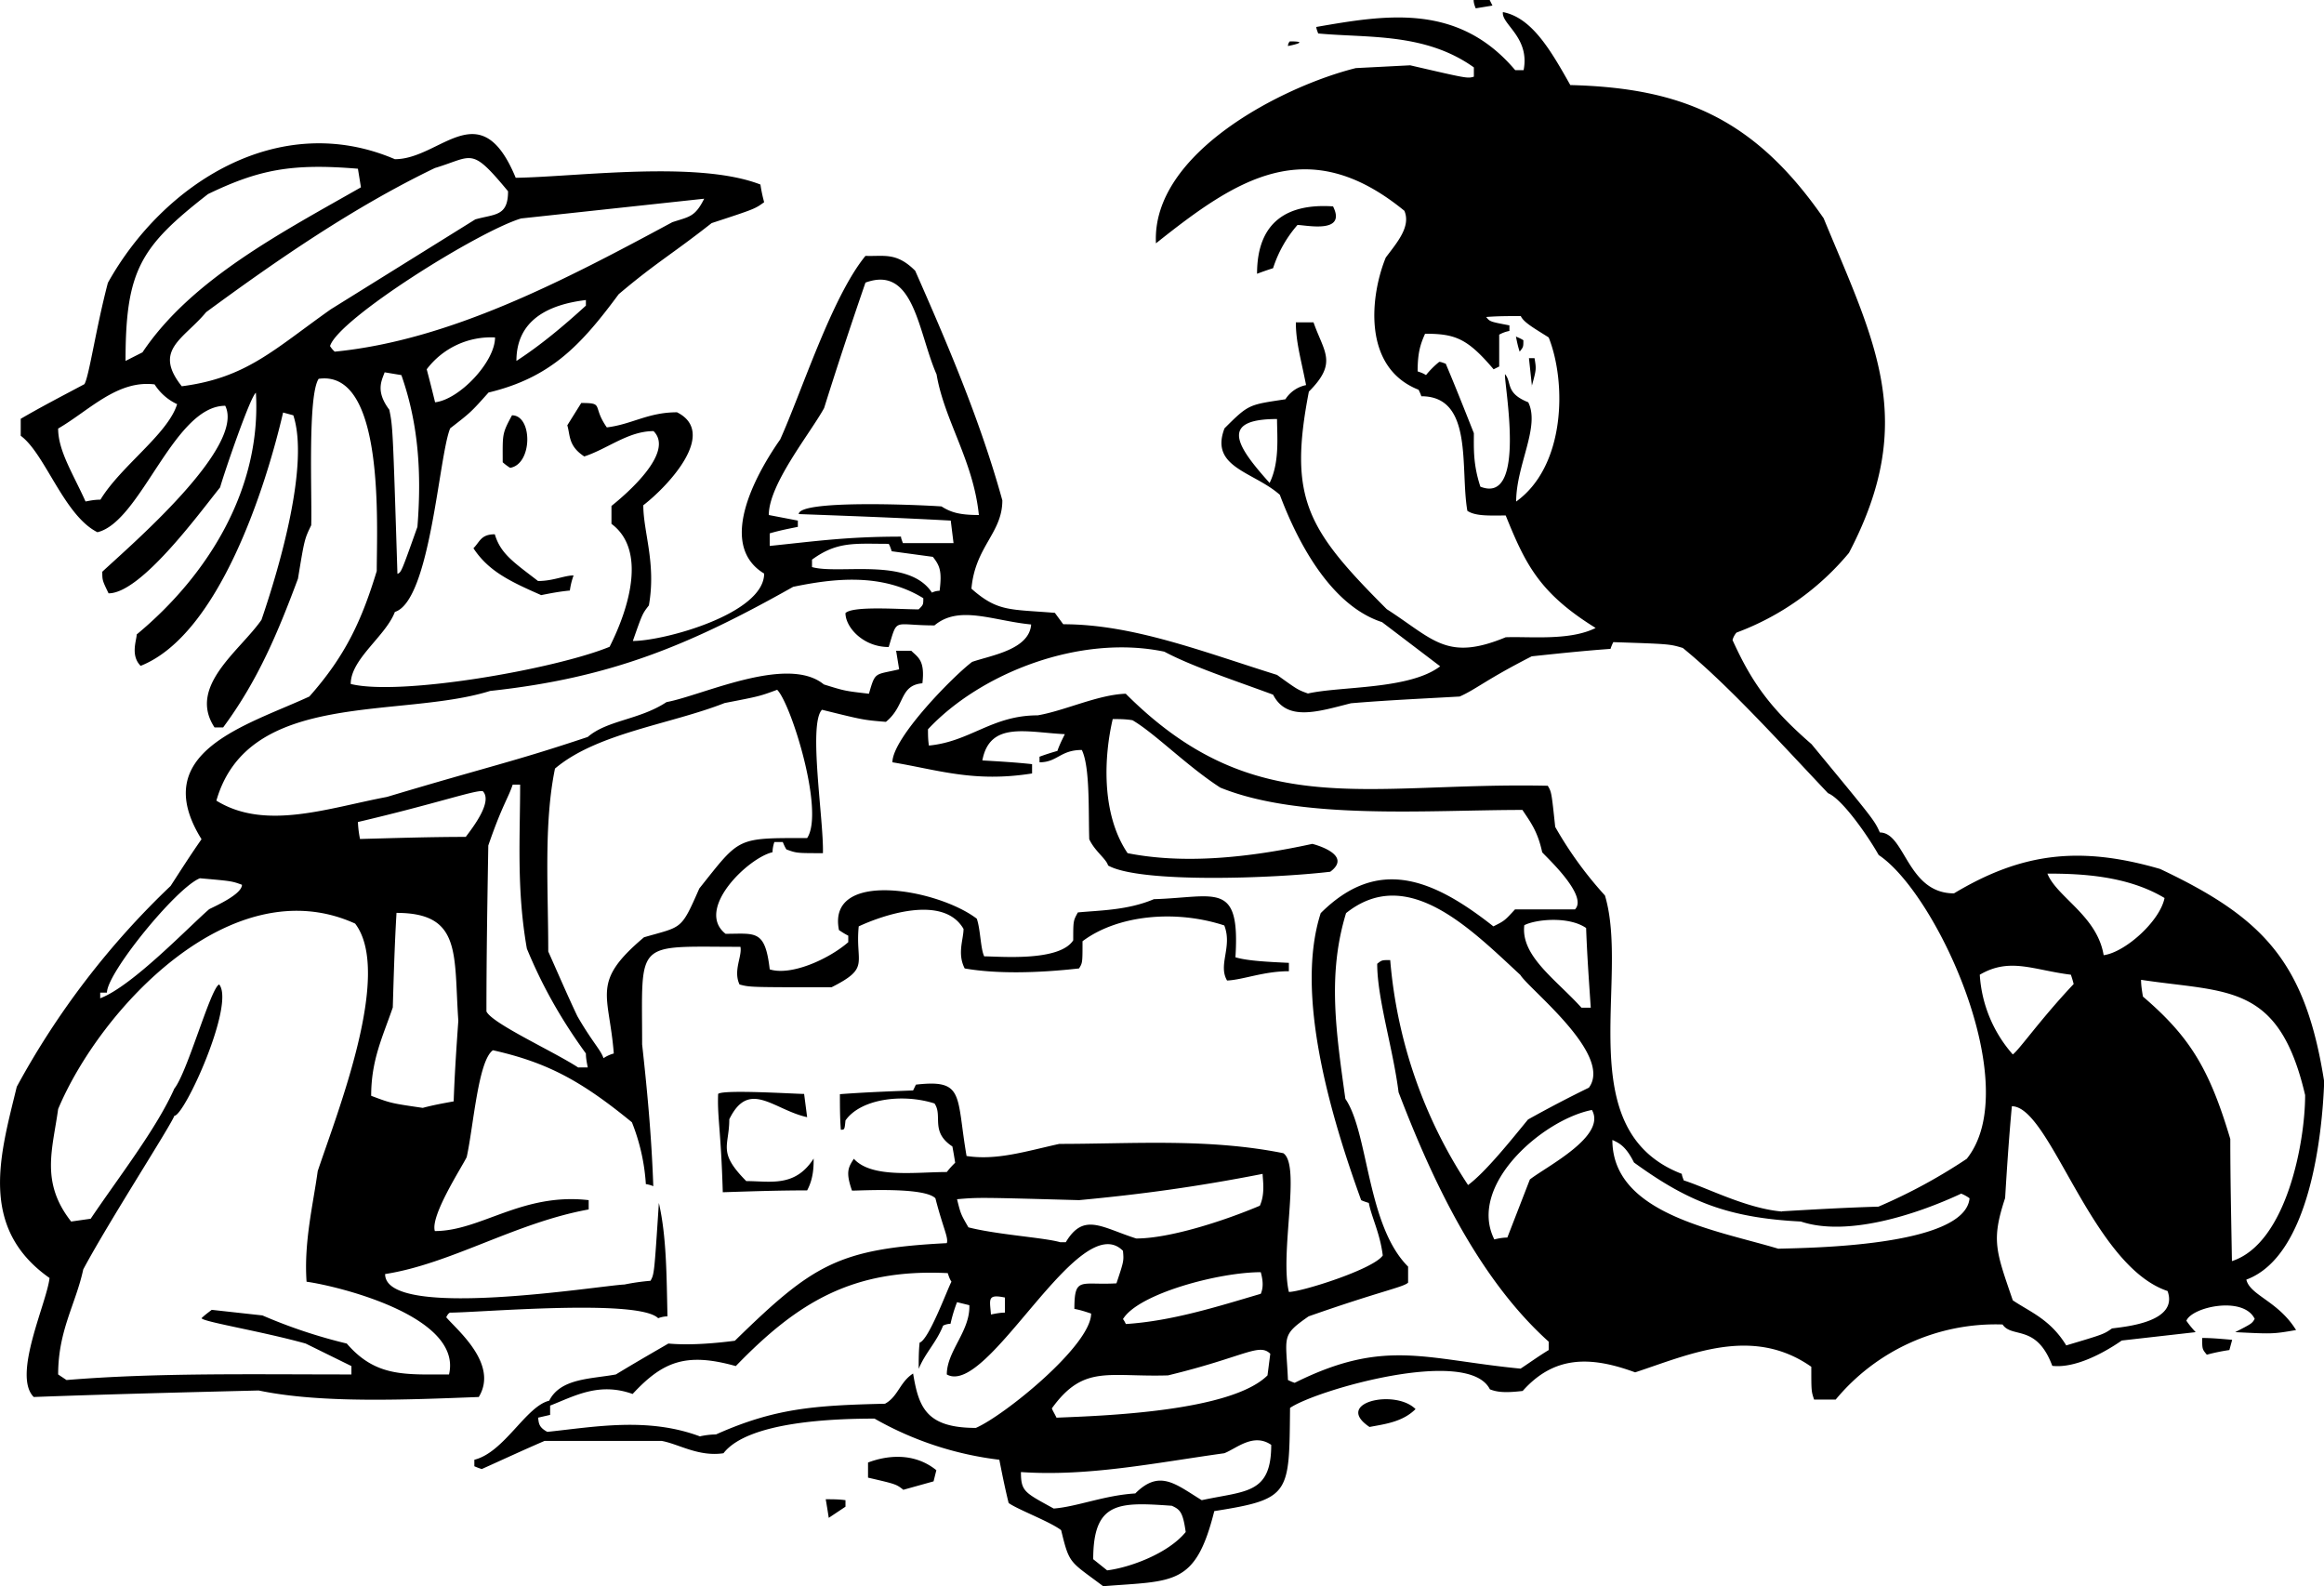
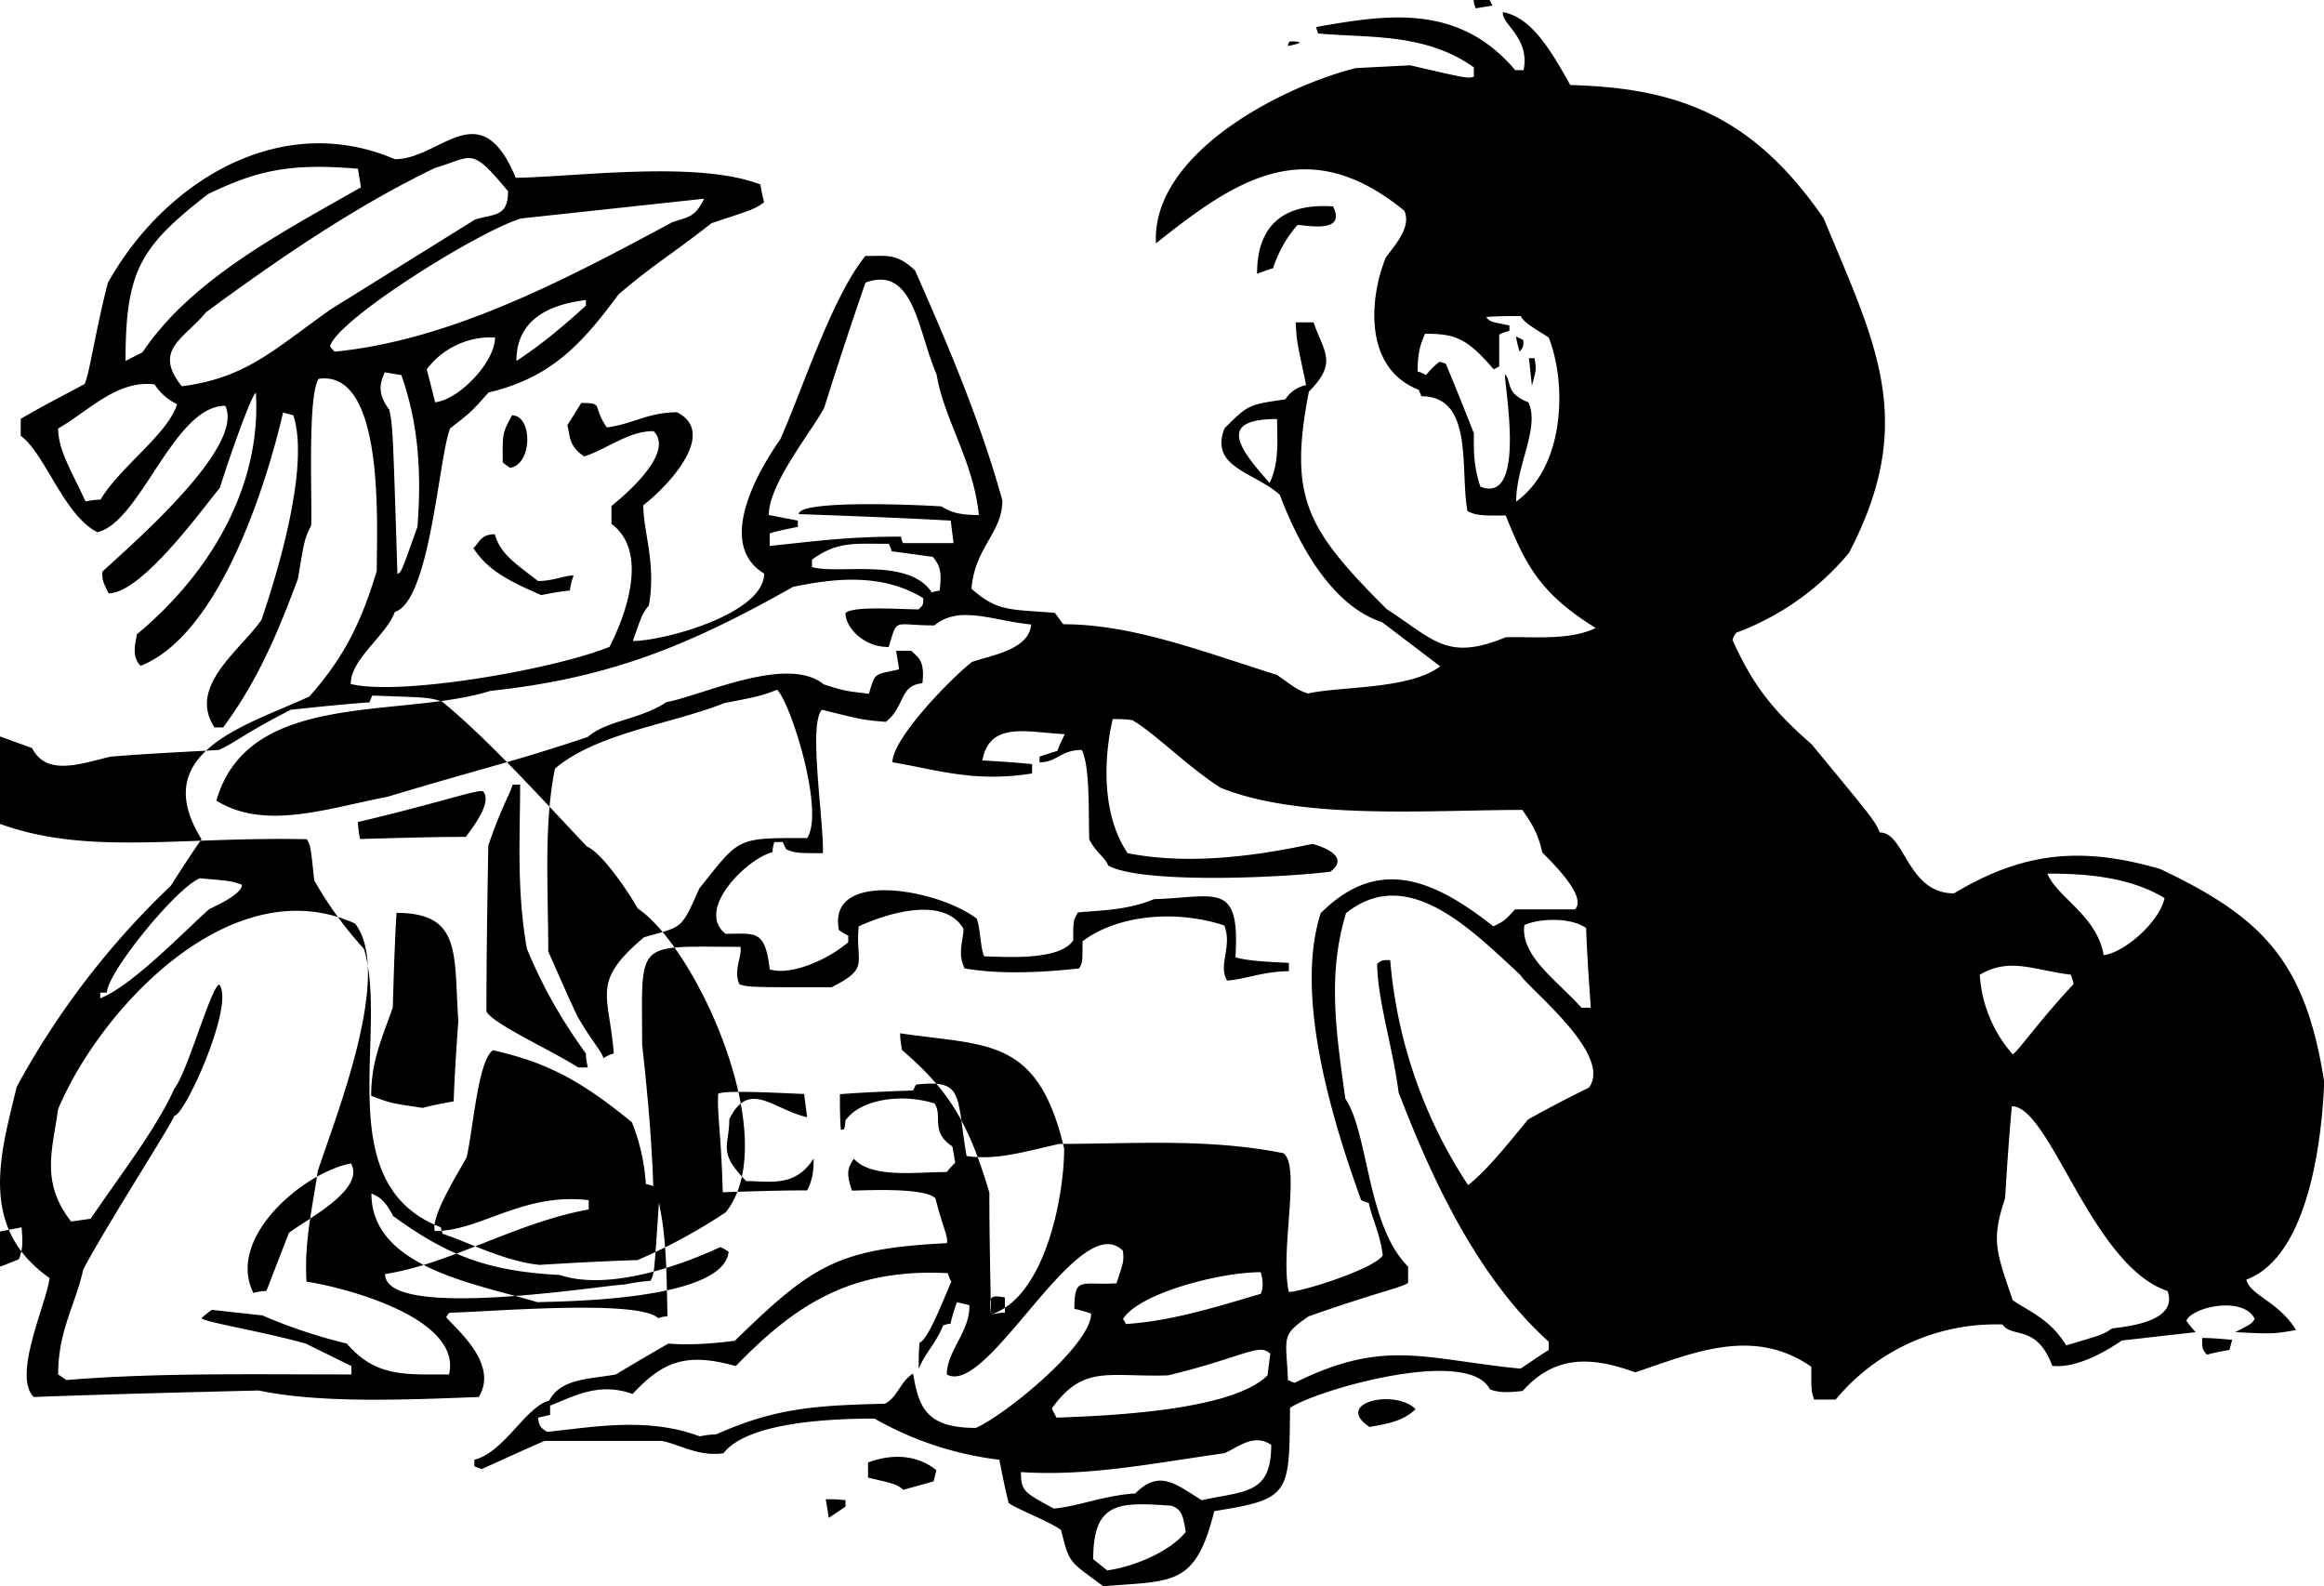
<svg xmlns="http://www.w3.org/2000/svg" width="960" height="655.271" shape-rendering="geometricPrecision" text-rendering="geometricPrecision" image-rendering="optimizeQuality" fill-rule="evenodd" clip-rule="evenodd" viewBox="0 0 10 6.826">
-   <path d="M4.748 6.826c-.146-.11-.146-.093-.182-.242-.048-.037-.19-.09-.226-.117-.016-.065-.028-.125-.04-.186a1.425 1.425 0 0 1-.537-.177c-.173 0-.544.012-.65.149-.108.016-.193-.04-.266-.053h-.504c-.093.04-.181.081-.27.121a.277.277 0 0 1-.032-.012v-.028c.129-.032.222-.23.322-.254.049-.097.178-.093.287-.113.072-.044.15-.089.226-.133.088.008.193 0 .286-.012.335-.327.444-.396.912-.42.008-.024-.016-.064-.049-.193-.048-.049-.318-.033-.359-.033-.028-.08-.016-.1.008-.137.077.085.267.057.4.057a.362.362 0 0 1 .036-.04 2.261 2.261 0 0 0-.012-.07c-.097-.064-.04-.132-.077-.185-.137-.044-.318-.02-.383.073-.004.04-.004.04-.02.04-.004-.052-.004-.105-.004-.153.105-.008.21-.012.315-.016l.012-.025c.21-.024.173.045.218.307.129.02.254-.02.399-.052.315 0 .641-.025.964.04.077.052-.016.428.024.597.053 0 .363-.097.404-.157-.012-.097-.049-.166-.06-.226-.013-.004-.025-.008-.033-.012-.133-.367-.286-.888-.174-1.235.243-.242.477-.153.743.057.048-.024.048-.024.093-.073h.258c.06-.06-.133-.234-.141-.246-.02-.093-.053-.133-.085-.182-.404 0-.952.045-1.3-.096-.144-.093-.282-.234-.378-.29-.029-.005-.057-.005-.085-.005-.036.153-.053.404.064.577.242.048.52.02.795-.04.016.004.174.048.077.12-.246.029-.82.05-.956-.027-.008-.029-.057-.061-.081-.113-.004-.117.004-.311-.032-.384-.093 0-.105.053-.182.053v-.024c.024-.009.049-.017.077-.025.008-.024.02-.048.032-.072-.165-.008-.323-.057-.355.113.069.004.141.008.214.016v.04c-.25.04-.407-.016-.601-.048 0-.105.262-.371.343-.432.08-.028.246-.052.254-.161-.165-.016-.31-.085-.416.004-.181 0-.157-.037-.197.093-.11 0-.186-.085-.186-.146.032-.032.234-.016.315-.016.02-.02.02-.02.02-.048-.178-.11-.387-.085-.56-.049-.444.25-.783.392-1.304.448-.387.121-1.04-.008-1.178.472.21.13.48.032.734-.016.444-.133.541-.15.864-.258.085-.073.222-.073.339-.15.153-.028.52-.205.677-.076.09.028.09.028.194.04.028-.097.024-.08.13-.105l-.013-.08h.065c.028.028.06.04.048.14-.1.009-.073.098-.157.166-.097-.008-.097-.008-.275-.052-.06.06.008.476.004.617-.113 0-.113 0-.157-.016-.008-.012-.012-.024-.016-.032h-.036a.145.145 0 0 0-.008.044c-.105.024-.335.246-.202.351.129 0 .17-.02.19.153.092.029.254-.044.338-.117v-.028c-.016-.008-.028-.016-.04-.024-.053-.262.424-.178.593-.049.016.045.016.13.032.162.065 0 .323.024.383-.069 0-.084 0-.084.02-.12.093-.009.214-.009.327-.057.267-.008.372-.081.351.25.053.016.146.02.23.024v.036c-.109 0-.197.037-.266.04-.04-.068.024-.145-.012-.237-.21-.069-.46-.045-.61.068 0 .093 0 .093-.015.117-.178.02-.355.024-.492 0-.033-.064-.005-.125-.005-.17-.088-.152-.355-.056-.451-.011-.016.161.052.177-.117.262-.351 0-.351 0-.396-.012-.028-.06.012-.121.004-.162-.46 0-.423-.036-.423.42.02.182.04.383.048.61a.125.125 0 0 0-.032-.009.866.866 0 0 0-.06-.266c-.222-.182-.368-.258-.598-.31-.064.044-.084.33-.113.46-.024.048-.157.253-.137.318.198 0 .375-.166.662-.133v.04c-.315.057-.593.234-.876.278 0 .202.928.049 1.03.045a.951.951 0 0 1 .112-.016c.016-.029.016-.029.036-.335.033.145.033.31.037.488a.12.12 0 0 0-.04.008c-.085-.085-.771-.024-.896-.024-.008.004-.012.012-.016.02.048.056.226.202.14.343-.314.012-.68.028-.947-.028-.323.008-.646.016-.968.028-.093-.093.056-.404.068-.512-.31-.218-.21-.537-.141-.823a3.49 3.49 0 0 1 .662-.864c.044-.068.088-.137.133-.201-.234-.376.193-.489.464-.614.157-.177.226-.33.29-.54 0-.198.036-.868-.25-.827-.048.072-.028.504-.032.63-.029.06-.029.06-.057.23-.084.225-.17.435-.322.64H.923c-.117-.177.11-.33.202-.463.08-.234.206-.67.137-.88l-.044-.012c-.073.315-.275.956-.613 1.09C.56 2.82.588 2.754.588 2.73c.311-.258.537-.63.513-1.04-.024.015-.137.346-.154.407-.096.12-.342.456-.48.456C.44 2.497.44 2.497.44 2.46c.121-.113.617-.537.529-.714-.222 0-.363.5-.55.544-.144-.072-.225-.338-.33-.415v-.073c.089-.052.182-.1.274-.149.02-.032.049-.238.101-.436.238-.427.735-.746 1.235-.532.197 0 .367-.29.52.08.262-.004.783-.076 1.053.029a.653.653 0 0 0 .016.076c-.04.029-.04.029-.226.09-.173.136-.238.169-.4.306-.164.222-.294.359-.56.423-.076.085-.076.085-.165.154-.049.117-.085.742-.238.79-.04.105-.19.202-.19.31.214.053.88-.064 1.114-.16.084-.166.16-.416.008-.529v-.077c.06-.048.274-.23.181-.322-.109 0-.197.076-.298.109-.069-.045-.06-.09-.073-.134l.06-.096c.101 0 .045.012.11.105.108-.013.177-.065.302-.065.178.089-.04.319-.145.4 0 .116.056.25.024.431-.028.036-.028.036-.069.153.134 0 .565-.117.565-.29-.214-.13-.016-.456.069-.577.093-.206.222-.613.367-.79.08.003.133-.017.214.064.133.302.278.637.375.988 0 .141-.117.198-.133.38.113.1.165.088.359.104l.036.049c.299 0 .597.117.92.218.089.064.089.064.133.08.141-.032.436-.016.569-.117l-.25-.19c-.234-.076-.375-.375-.44-.548-.113-.1-.303-.117-.238-.286.105-.105.105-.101.262-.125a.138.138 0 0 1 .089-.061c-.024-.121-.044-.186-.044-.27h.076c.045.129.105.173-.02.298-.089.46-.008.593.335.936.202.13.258.226.512.121.105-.004.275.016.387-.04-.242-.15-.302-.274-.387-.484-.068 0-.129.004-.165-.02-.032-.182.028-.493-.198-.493-.004-.012-.008-.02-.012-.028-.246-.097-.206-.411-.141-.569.048-.064.109-.133.08-.201-.419-.343-.726-.133-1.069.14-.02-.39.55-.677.86-.754l.234-.012c.246.057.246.057.274.049V.29c-.21-.15-.456-.126-.67-.146-.004-.012-.008-.02-.008-.028.299-.052.61-.105.856.186h.036c.028-.142-.097-.198-.089-.25.125.024.206.165.29.314.477.012.791.141 1.09.573.222.537.407.871.109 1.44a1.15 1.15 0 0 1-.484.343.081.081 0 0 0-.017.032c.081.178.158.29.34.448.27.327.27.327.294.38.109 0 .117.262.319.262.29-.174.54-.206.887-.105.444.21.625.399.706.915-.008.222-.06.75-.335.852.016.068.137.092.214.217-.1.017-.1.017-.262.009.072-.037.072-.037.084-.057-.048-.1-.27-.052-.294.008a.427.427 0 0 0 .04.049l-.318.036c-.081.056-.202.12-.299.109-.068-.182-.173-.117-.214-.178a.894.894 0 0 0-.718.323h-.093c-.012-.036-.012-.036-.012-.141-.254-.178-.524-.053-.758.024-.198-.073-.351-.069-.484.08-.077.009-.11.005-.141-.007-.093-.186-.75.004-.86.08-.004.371.004.392-.326.444-.081.323-.174.299-.476.323zm.016-.069l-.06-.048c0-.25.112-.246.338-.23.036.016.048.028.06.113-.076.093-.241.153-.338.165zm-1.198-.226a3.65 3.65 0 0 0-.013-.08c.029 0 .057 0 .085.004v.028l-.072.048zm.968-.04c-.125-.069-.141-.073-.141-.157.29.02.58-.04.875-.081.052-.02.125-.089.202-.036 0 .213-.11.197-.299.238-.113-.069-.181-.134-.286-.029-.133.008-.25.057-.351.065zm-.646-.08c-.032-.025-.032-.025-.153-.053v-.065c.073-.028.194-.048.294.033l-.012.048-.129.036zm-.875-.23c-.226-.085-.456-.041-.658-.02-.04-.021-.036-.041-.04-.061l.052-.012v-.04c.105-.041.21-.102.355-.05.13-.14.23-.18.444-.12.266-.275.504-.42.912-.4.004.012.008.025.016.037-.016.028-.097.25-.137.262-.004.036-.004.072-.004.113.028-.069.076-.113.105-.186a.076.076 0 0 1 .032-.008.623.623 0 0 1 .028-.093l.053.013c.004.112-.097.197-.097.298.177.1.569-.722.758-.532.004.044.004.044-.028.14-.153.009-.181-.032-.181.11.024.004.048.012.072.02 0 .137-.375.44-.496.492-.214 0-.246-.089-.27-.234-.057.036-.065.1-.121.13-.307.007-.476.02-.727.132a.356.356 0 0 0-.068.008zm2.88-.041c-.157-.105.11-.165.198-.077-.057.057-.137.065-.198.077zM4.546 6.1c-.008-.017-.016-.029-.02-.04.137-.19.242-.134.5-.142.33-.08.391-.141.44-.093l-.012.093c-.158.157-.715.174-.908.182zm1.025-.15c-.013-.004-.02-.008-.029-.012-.008-.19-.032-.19.089-.274.31-.109.407-.125.428-.145V5.45c-.178-.177-.17-.577-.27-.722-.041-.294-.077-.537.003-.799.263-.21.533.065.75.266.037.061.4.343.295.485a5.367 5.367 0 0 0-.262.137c-.069.084-.182.226-.258.282a2.067 2.067 0 0 1-.335-.968c-.036 0-.036 0-.056.016 0 .15.068.363.092.553.133.347.331.79.646 1.073v.036c-.04.024-.08.053-.121.08-.412-.04-.585-.132-.972.061zM.286 5.938L.25 5.914c0-.19.076-.303.108-.452.11-.206.376-.617.392-.661.044 0 .262-.48.193-.565-.036.012-.137.379-.193.448-.077.173-.238.379-.36.56l-.084.012c-.133-.169-.08-.31-.056-.484.181-.431.746-1.04 1.278-.798.162.213-.076.81-.161 1.065-.02.145-.06.306-.048.476.12.016.673.145.613.399-.19 0-.315.012-.44-.133a2.22 2.22 0 0 1-.363-.121l-.218-.024c-.016.012-.032.024-.044.036.008.016.258.056.448.109l.197.097v.036c-.423 0-.839-.008-1.226.024zm9.21-.109c-.02-.024-.02-.024-.02-.072.04 0 .084.004.129.008l-.012.044a.825.825 0 0 0-.097.02zm-.605-.04c-.069-.113-.158-.145-.23-.194-.073-.213-.093-.258-.033-.44.008-.133.017-.266.029-.395.165 0 .343.686.67.795.048.133-.178.153-.239.161-.036.025-.036.025-.197.073zm-4.047-.093c-.004-.008-.008-.016-.012-.02.065-.109.412-.202.593-.202.004.016.016.057 0 .093-.193.057-.383.117-.58.13zm-.58-.04c-.005-.065-.017-.089.06-.073v.065c-.02 0-.04.004-.06.008zm5.34-.23c-.003-.178-.007-.351-.007-.525-.09-.302-.174-.44-.376-.613-.004-.024-.008-.048-.008-.072.372.056.593.012.706.496 0 .202-.08.637-.314.714zm-1.952-.053c-.266-.08-.714-.149-.714-.468.028.013.057.025.093.097.234.17.407.238.718.254.194.065.484-.024.69-.12a.164.164 0 0 1 .036.02c-.02.21-.706.213-.823.217zm-3.09-.028c-.069-.02-.27-.032-.395-.064-.033-.057-.033-.057-.049-.121.093-.008.093-.008.525.004.266-.025.504-.057.79-.113 0 .024.012.084-.012.137-.161.068-.391.141-.532.141-.15-.048-.226-.113-.303.016h-.024zm1.868-.012c-.117-.234.21-.516.42-.557.064.113-.194.242-.267.299l-.097.25c-.02 0-.04.004-.056.008zm1.238-.12c-.153-.013-.322-.102-.423-.134-.004-.012-.008-.02-.008-.028-.484-.186-.222-.835-.331-1.198a1.635 1.635 0 0 1-.214-.295c-.016-.15-.016-.15-.032-.177-.783-.017-1.259.161-1.816-.396-.12.004-.262.073-.379.093-.197 0-.29.113-.468.13-.004-.025-.004-.05-.004-.07.226-.242.654-.41 1.017-.334.12.064.306.125.468.185.06.117.193.073.335.037.153-.013.31-.02.468-.029.072-.032.112-.072.31-.173.113-.012.226-.024.339-.032a.197.197 0 0 1 .012-.029c.242.008.242.008.299.025.193.157.415.403.625.625.06.024.17.181.218.266.25.166.63.993.379 1.307a2.348 2.348 0 0 1-.38.206c-.14.004-.278.012-.415.02zM3.11 5.13c-.008-.27-.024-.322-.02-.423.02-.02.334 0 .37 0l.013.1c-.145-.032-.25-.165-.335.009 0 .117-.052.14.073.266.104 0 .21.028.29-.097 0 .032 0 .085-.028.137-.121 0-.242.004-.363.008zm-1.291-.363c-.137-.02-.137-.02-.222-.052 0-.153.048-.25.093-.38.004-.136.008-.274.016-.407.282 0 .246.178.266.464-.008.113-.016.23-.02.347-.044.008-.089.016-.133.028zm.67-.173c-.105-.069-.372-.19-.396-.242 0-.238.004-.476.008-.714.06-.174.085-.202.105-.262h.032c0 .225-.016.451.029.706.06.145.137.29.254.451 0 .02.004.04.008.06h-.04zm.108-.04c-.012-.037-.048-.069-.113-.182-.044-.093-.084-.186-.125-.278 0-.27-.02-.549.029-.787.181-.153.496-.19.73-.282.15-.029.15-.029.226-.057.06.06.205.525.129.638-.307 0-.287-.005-.464.217-.08.182-.073.162-.238.21-.23.194-.15.242-.13.5a.149.149 0 0 0-.044.02zm6.064-.017a.571.571 0 0 1-.142-.343c.13-.076.23-.02.392 0a.504.504 0 0 1 .012.04c-.145.154-.234.283-.262.303zm-1.856-.201c-.109-.121-.262-.222-.246-.355.048-.025.19-.04.266.012.004.113.012.226.02.343h-.04zm-6.374-.04v-.025H.46c0-.085.299-.452.4-.492.137.012.137.012.181.028 0 .04-.109.089-.141.105-.089.077-.33.33-.468.383zm8.621-.186c-.028-.17-.202-.25-.242-.351.141 0 .343.008.504.105-.02.1-.17.234-.262.246zm-7.503-.5a.444.444 0 0 1-.009-.073c.34-.08.5-.137.537-.133.044.044-.04.153-.073.197-.153 0-.306.005-.455.009zm.778-1.05c-.137-.06-.226-.104-.29-.201.028-.028.032-.06.092-.06.025.084.081.12.186.201.065 0 .113-.024.153-.024a.302.302 0 0 0-.016.065c-.044.004-.085.012-.125.02zM4.01 2.55c-.1-.154-.4-.077-.516-.11v-.032c.109-.08.186-.068.33-.068.005.008.009.02.013.032l.177.024c.029.037.04.06.029.146a.076.076 0 0 0-.033.008zm-2.3-.081c-.02-.633-.02-.633-.035-.706-.06-.08-.033-.125-.02-.161l.072.012c.069.197.089.403.069.653-.069.194-.069.194-.085.202zm1.602-.121v-.053c.04-.012.081-.02.121-.028V2.24l-.125-.024c0-.133.178-.351.238-.46.057-.182.117-.363.178-.54.21-.077.226.213.306.395.033.197.158.37.182.605-.085 0-.121-.012-.161-.037-.117-.008-.614-.028-.614.033.218.008.436.016.654.028l.012.097h-.218c-.004-.012-.008-.02-.008-.028-.234 0-.37.02-.565.04zm-2.944-.19C.314 2.038.25 1.94.25 1.844c.133-.077.254-.21.415-.19a.23.23 0 0 0 .097.085c-.04.129-.242.266-.33.411-.025 0-.045.004-.065.008zm6.156 0c0-.157.104-.322.052-.427-.1-.04-.069-.085-.1-.121-.005.04.096.564-.106.484-.032-.097-.028-.166-.028-.23-.04-.101-.08-.202-.121-.299-.012-.004-.02-.008-.028-.008a.374.374 0 0 0-.057.057c-.012-.008-.024-.012-.036-.016 0-.081.012-.117.032-.162.13 0 .182.02.295.153l.024-.012V1.44a.144.144 0 0 1 .044-.016V1.4c-.084-.016-.084-.016-.1-.036.048-.004.096-.004.149-.004.012.028.064.056.12.092.077.194.073.553-.14.706zm-1.061-.08c-.138-.154-.222-.275.032-.275 0 .073.012.186-.032.275zm-3.268-.065a.224.224 0 0 1-.032-.024c0-.121-.004-.121.04-.202.089 0 .089.21-.008.226zm-.323-.282a7.118 7.118 0 0 0-.036-.142.346.346 0 0 1 .294-.137c0 .105-.153.267-.258.279zM.782 1.662c-.125-.157.008-.202.105-.319.302-.222.633-.451.984-.62.166-.05.154-.094.315.1 0 .109-.057.097-.141.121l-.622.387c-.246.174-.363.295-.641.331zm5.81 0l-.013-.121h.024c.008.048.008.048-.012.121zM.54 1.553c0-.391.065-.492.355-.718.218-.105.359-.133.645-.109l.013.08c-.34.194-.73.396-.94.71l-.073.037zm1.682 0c0-.173.133-.242.299-.262v.024c-.093.085-.194.17-.299.238zm-.782-.04a.107.107 0 0 1-.02-.024c.036-.117.637-.493.822-.549L3.03.855c-.04.08-.065.077-.137.101-.464.25-.956.508-1.452.557zm5.099 0c-.008-.024-.012-.045-.016-.065.008.004.02.008.032.016 0 .029 0 .029-.016.049zm-1.13-.335c0-.226.133-.303.327-.29.06.12-.117.08-.153.08a.527.527 0 0 0-.105.186 1.313 1.313 0 0 0-.069.024zm.133-.98a.03.03 0 0 1 .008-.02c.097 0-.008.02-.008.02zM6.35.036C6.345.024 6.341.012 6.341 0h.069l.012.024-.073.012z" />
+   <path d="M4.748 6.826c-.146-.11-.146-.093-.182-.242-.048-.037-.19-.09-.226-.117-.016-.065-.028-.125-.04-.186a1.425 1.425 0 0 1-.537-.177c-.173 0-.544.012-.65.149-.108.016-.193-.04-.266-.053h-.504c-.093.04-.181.081-.27.121a.277.277 0 0 1-.032-.012v-.028c.129-.032.222-.23.322-.254.049-.097.178-.093.287-.113.072-.044.15-.089.226-.133.088.008.193 0 .286-.012.335-.327.444-.396.912-.42.008-.024-.016-.064-.049-.193-.048-.049-.318-.033-.359-.033-.028-.08-.016-.1.008-.137.077.085.267.057.4.057a.362.362 0 0 1 .036-.04 2.261 2.261 0 0 0-.012-.07c-.097-.064-.04-.132-.077-.185-.137-.044-.318-.02-.383.073-.004.04-.004.04-.02.04-.004-.052-.004-.105-.004-.153.105-.008.21-.012.315-.016l.012-.025c.21-.024.173.045.218.307.129.02.254-.02.399-.052.315 0 .641-.025.964.04.077.052-.016.428.024.597.053 0 .363-.097.404-.157-.012-.097-.049-.166-.06-.226-.013-.004-.025-.008-.033-.012-.133-.367-.286-.888-.174-1.235.243-.242.477-.153.743.057.048-.024.048-.024.093-.073h.258c.06-.06-.133-.234-.141-.246-.02-.093-.053-.133-.085-.182-.404 0-.952.045-1.3-.096-.144-.093-.282-.234-.378-.29-.029-.005-.057-.005-.085-.005-.036.153-.053.404.064.577.242.048.52.02.795-.04.016.004.174.048.077.12-.246.029-.82.05-.956-.027-.008-.029-.057-.061-.081-.113-.004-.117.004-.311-.032-.384-.093 0-.105.053-.182.053v-.024c.024-.009.049-.017.077-.025.008-.024.02-.048.032-.072-.165-.008-.323-.057-.355.113.069.004.141.008.214.016v.04c-.25.04-.407-.016-.601-.048 0-.105.262-.371.343-.432.08-.028.246-.052.254-.161-.165-.016-.31-.085-.416.004-.181 0-.157-.037-.197.093-.11 0-.186-.085-.186-.146.032-.032.234-.016.315-.016.02-.02.02-.02.02-.048-.178-.11-.387-.085-.56-.049-.444.25-.783.392-1.304.448-.387.121-1.04-.008-1.178.472.21.13.48.032.734-.016.444-.133.541-.15.864-.258.085-.073.222-.073.339-.15.153-.028.52-.205.677-.076.09.028.09.028.194.04.028-.097.024-.08.13-.105l-.013-.08h.065c.028.028.06.04.048.14-.1.009-.073.098-.157.166-.097-.008-.097-.008-.275-.052-.06.06.008.476.004.617-.113 0-.113 0-.157-.016-.008-.012-.012-.024-.016-.032h-.036a.145.145 0 0 0-.008.044c-.105.024-.335.246-.202.351.129 0 .17-.02.19.153.092.029.254-.044.338-.117v-.028c-.016-.008-.028-.016-.04-.024-.053-.262.424-.178.593-.049.016.045.016.13.032.162.065 0 .323.024.383-.069 0-.084 0-.084.02-.12.093-.009.214-.009.327-.057.267-.008.372-.081.351.25.053.016.146.02.23.024v.036c-.109 0-.197.037-.266.04-.04-.068.024-.145-.012-.237-.21-.069-.46-.045-.61.068 0 .093 0 .093-.015.117-.178.02-.355.024-.492 0-.033-.064-.005-.125-.005-.17-.088-.152-.355-.056-.451-.011-.016.161.052.177-.117.262-.351 0-.351 0-.396-.012-.028-.06.012-.121.004-.162-.46 0-.423-.036-.423.42.02.182.04.383.048.61a.125.125 0 0 0-.032-.009.866.866 0 0 0-.06-.266c-.222-.182-.368-.258-.598-.31-.064.044-.084.33-.113.46-.024.048-.157.253-.137.318.198 0 .375-.166.662-.133v.04c-.315.057-.593.234-.876.278 0 .202.928.049 1.03.045a.951.951 0 0 1 .112-.016c.016-.029.016-.029.036-.335.033.145.033.31.037.488a.12.12 0 0 0-.04.008c-.085-.085-.771-.024-.896-.024-.008.004-.012.012-.016.02.048.056.226.202.14.343-.314.012-.68.028-.947-.028-.323.008-.646.016-.968.028-.093-.093.056-.404.068-.512-.31-.218-.21-.537-.141-.823a3.49 3.49 0 0 1 .662-.864c.044-.068.088-.137.133-.201-.234-.376.193-.489.464-.614.157-.177.226-.33.29-.54 0-.198.036-.868-.25-.827-.048.072-.028.504-.032.63-.029.06-.029.06-.057.23-.084.225-.17.435-.322.64H.923c-.117-.177.11-.33.202-.463.08-.234.206-.67.137-.88l-.044-.012c-.073.315-.275.956-.613 1.09C.56 2.82.588 2.754.588 2.73c.311-.258.537-.63.513-1.04-.024.015-.137.346-.154.407-.096.12-.342.456-.48.456C.44 2.497.44 2.497.44 2.46c.121-.113.617-.537.529-.714-.222 0-.363.5-.55.544-.144-.072-.225-.338-.33-.415v-.073c.089-.052.182-.1.274-.149.02-.032.049-.238.101-.436.238-.427.735-.746 1.235-.532.197 0 .367-.29.52.08.262-.004.783-.076 1.053.029a.653.653 0 0 0 .016.076c-.04.029-.04.029-.226.09-.173.136-.238.169-.4.306-.164.222-.294.359-.56.423-.076.085-.076.085-.165.154-.049.117-.085.742-.238.79-.04.105-.19.202-.19.31.214.053.88-.064 1.114-.16.084-.166.16-.416.008-.529v-.077c.06-.048.274-.23.181-.322-.109 0-.197.076-.298.109-.069-.045-.06-.09-.073-.134l.06-.096c.101 0 .045.012.11.105.108-.013.177-.065.302-.065.178.089-.04.319-.145.4 0 .116.056.25.024.431-.028.036-.028.036-.069.153.134 0 .565-.117.565-.29-.214-.13-.016-.456.069-.577.093-.206.222-.613.367-.79.08.003.133-.017.214.064.133.302.278.637.375.988 0 .141-.117.198-.133.38.113.1.165.088.359.104l.036.049c.299 0 .597.117.92.218.089.064.089.064.133.08.141-.032.436-.016.569-.117l-.25-.19c-.234-.076-.375-.375-.44-.548-.113-.1-.303-.117-.238-.286.105-.105.105-.101.262-.125a.138.138 0 0 1 .089-.061c-.024-.121-.044-.186-.044-.27h.076c.045.129.105.173-.02.298-.089.46-.008.593.335.936.202.13.258.226.512.121.105-.004.275.016.387-.04-.242-.15-.302-.274-.387-.484-.068 0-.129.004-.165-.02-.032-.182.028-.493-.198-.493-.004-.012-.008-.02-.012-.028-.246-.097-.206-.411-.141-.569.048-.064.109-.133.08-.201-.419-.343-.726-.133-1.069.14-.02-.39.55-.677.86-.754l.234-.012c.246.057.246.057.274.049V.29c-.21-.15-.456-.126-.67-.146-.004-.012-.008-.02-.008-.028.299-.052.61-.105.856.186h.036c.028-.142-.097-.198-.089-.25.125.024.206.165.29.314.477.012.791.141 1.09.573.222.537.407.871.109 1.44a1.15 1.15 0 0 1-.484.343.081.081 0 0 0-.017.032c.081.178.158.29.34.448.27.327.27.327.294.38.109 0 .117.262.319.262.29-.174.54-.206.887-.105.444.21.625.399.706.915-.008.222-.06.75-.335.852.016.068.137.092.214.217-.1.017-.1.017-.262.009.072-.037.072-.037.084-.057-.048-.1-.27-.052-.294.008a.427.427 0 0 0 .04.049l-.318.036c-.081.056-.202.12-.299.109-.068-.182-.173-.117-.214-.178a.894.894 0 0 0-.718.323h-.093c-.012-.036-.012-.036-.012-.141-.254-.178-.524-.053-.758.024-.198-.073-.351-.069-.484.08-.077.009-.11.005-.141-.007-.093-.186-.75.004-.86.08-.004.371.004.392-.326.444-.081.323-.174.299-.476.323zm.016-.069l-.06-.048c0-.25.112-.246.338-.23.036.016.048.028.06.113-.076.093-.241.153-.338.165zm-1.198-.226a3.65 3.65 0 0 0-.013-.08c.029 0 .057 0 .085.004v.028l-.072.048zm.968-.04c-.125-.069-.141-.073-.141-.157.29.02.58-.04.875-.081.052-.02.125-.089.202-.036 0 .213-.11.197-.299.238-.113-.069-.181-.134-.286-.029-.133.008-.25.057-.351.065zm-.646-.08c-.032-.025-.032-.025-.153-.053v-.065c.073-.028.194-.048.294.033l-.012.048-.129.036zm-.875-.23c-.226-.085-.456-.041-.658-.02-.04-.021-.036-.041-.04-.061l.052-.012v-.04c.105-.041.21-.102.355-.05.13-.14.23-.18.444-.12.266-.275.504-.42.912-.4.004.012.008.025.016.037-.016.028-.097.25-.137.262-.004.036-.004.072-.004.113.028-.069.076-.113.105-.186a.076.076 0 0 1 .032-.008.623.623 0 0 1 .028-.093l.053.013c.004.112-.097.197-.097.298.177.1.569-.722.758-.532.004.044.004.044-.028.14-.153.009-.181-.032-.181.11.024.004.048.012.072.02 0 .137-.375.44-.496.492-.214 0-.246-.089-.27-.234-.057.036-.065.1-.121.13-.307.007-.476.02-.727.132a.356.356 0 0 0-.068.008zm2.88-.041c-.157-.105.11-.165.198-.077-.057.057-.137.065-.198.077zM4.546 6.1c-.008-.017-.016-.029-.02-.04.137-.19.242-.134.5-.142.33-.08.391-.141.44-.093l-.012.093c-.158.157-.715.174-.908.182zm1.025-.15c-.013-.004-.02-.008-.029-.012-.008-.19-.032-.19.089-.274.31-.109.407-.125.428-.145V5.45c-.178-.177-.17-.577-.27-.722-.041-.294-.077-.537.003-.799.263-.21.533.065.75.266.037.061.4.343.295.485a5.367 5.367 0 0 0-.262.137c-.069.084-.182.226-.258.282a2.067 2.067 0 0 1-.335-.968c-.036 0-.036 0-.056.016 0 .15.068.363.092.553.133.347.331.79.646 1.073v.036c-.04.024-.08.053-.121.08-.412-.04-.585-.132-.972.061zM.286 5.938L.25 5.914c0-.19.076-.303.108-.452.11-.206.376-.617.392-.661.044 0 .262-.48.193-.565-.036.012-.137.379-.193.448-.077.173-.238.379-.36.56l-.084.012c-.133-.169-.08-.31-.056-.484.181-.431.746-1.04 1.278-.798.162.213-.076.81-.161 1.065-.02.145-.06.306-.048.476.12.016.673.145.613.399-.19 0-.315.012-.44-.133a2.22 2.22 0 0 1-.363-.121l-.218-.024c-.016.012-.032.024-.044.036.008.016.258.056.448.109l.197.097v.036c-.423 0-.839-.008-1.226.024zm9.21-.109c-.02-.024-.02-.024-.02-.072.04 0 .084.004.129.008l-.012.044a.825.825 0 0 0-.097.02zm-.605-.04c-.069-.113-.158-.145-.23-.194-.073-.213-.093-.258-.033-.44.008-.133.017-.266.029-.395.165 0 .343.686.67.795.048.133-.178.153-.239.161-.036.025-.036.025-.197.073zm-4.047-.093c-.004-.008-.008-.016-.012-.02.065-.109.412-.202.593-.202.004.016.016.057 0 .093-.193.057-.383.117-.58.13zm-.58-.04c-.005-.065-.017-.089.06-.073v.065c-.02 0-.04.004-.06.008zc-.003-.178-.007-.351-.007-.525-.09-.302-.174-.44-.376-.613-.004-.024-.008-.048-.008-.072.372.056.593.012.706.496 0 .202-.08.637-.314.714zm-1.952-.053c-.266-.08-.714-.149-.714-.468.028.013.057.025.093.097.234.17.407.238.718.254.194.065.484-.024.69-.12a.164.164 0 0 1 .036.02c-.02.21-.706.213-.823.217zm-3.09-.028c-.069-.02-.27-.032-.395-.064-.033-.057-.033-.057-.049-.121.093-.008.093-.008.525.004.266-.025.504-.057.79-.113 0 .024.012.084-.012.137-.161.068-.391.141-.532.141-.15-.048-.226-.113-.303.016h-.024zm1.868-.012c-.117-.234.21-.516.42-.557.064.113-.194.242-.267.299l-.097.25c-.02 0-.04.004-.056.008zm1.238-.12c-.153-.013-.322-.102-.423-.134-.004-.012-.008-.02-.008-.028-.484-.186-.222-.835-.331-1.198a1.635 1.635 0 0 1-.214-.295c-.016-.15-.016-.15-.032-.177-.783-.017-1.259.161-1.816-.396-.12.004-.262.073-.379.093-.197 0-.29.113-.468.13-.004-.025-.004-.05-.004-.07.226-.242.654-.41 1.017-.334.12.064.306.125.468.185.06.117.193.073.335.037.153-.013.31-.02.468-.029.072-.032.112-.072.31-.173.113-.012.226-.024.339-.032a.197.197 0 0 1 .012-.029c.242.008.242.008.299.025.193.157.415.403.625.625.06.024.17.181.218.266.25.166.63.993.379 1.307a2.348 2.348 0 0 1-.38.206c-.14.004-.278.012-.415.02zM3.11 5.13c-.008-.27-.024-.322-.02-.423.02-.02.334 0 .37 0l.013.1c-.145-.032-.25-.165-.335.009 0 .117-.052.14.073.266.104 0 .21.028.29-.097 0 .032 0 .085-.028.137-.121 0-.242.004-.363.008zm-1.291-.363c-.137-.02-.137-.02-.222-.052 0-.153.048-.25.093-.38.004-.136.008-.274.016-.407.282 0 .246.178.266.464-.008.113-.016.23-.02.347-.044.008-.089.016-.133.028zm.67-.173c-.105-.069-.372-.19-.396-.242 0-.238.004-.476.008-.714.06-.174.085-.202.105-.262h.032c0 .225-.016.451.029.706.06.145.137.29.254.451 0 .02.004.04.008.06h-.04zm.108-.04c-.012-.037-.048-.069-.113-.182-.044-.093-.084-.186-.125-.278 0-.27-.02-.549.029-.787.181-.153.496-.19.73-.282.15-.029.15-.029.226-.057.06.06.205.525.129.638-.307 0-.287-.005-.464.217-.08.182-.073.162-.238.21-.23.194-.15.242-.13.5a.149.149 0 0 0-.044.02zm6.064-.017a.571.571 0 0 1-.142-.343c.13-.076.23-.02.392 0a.504.504 0 0 1 .012.04c-.145.154-.234.283-.262.303zm-1.856-.201c-.109-.121-.262-.222-.246-.355.048-.025.19-.04.266.012.004.113.012.226.02.343h-.04zm-6.374-.04v-.025H.46c0-.085.299-.452.4-.492.137.012.137.012.181.028 0 .04-.109.089-.141.105-.089.077-.33.33-.468.383zm8.621-.186c-.028-.17-.202-.25-.242-.351.141 0 .343.008.504.105-.02.1-.17.234-.262.246zm-7.503-.5a.444.444 0 0 1-.009-.073c.34-.08.5-.137.537-.133.044.044-.04.153-.073.197-.153 0-.306.005-.455.009zm.778-1.05c-.137-.06-.226-.104-.29-.201.028-.028.032-.06.092-.06.025.084.081.12.186.201.065 0 .113-.024.153-.024a.302.302 0 0 0-.016.065c-.044.004-.085.012-.125.02zM4.01 2.55c-.1-.154-.4-.077-.516-.11v-.032c.109-.08.186-.068.33-.068.005.008.009.02.013.032l.177.024c.029.037.04.06.029.146a.076.076 0 0 0-.033.008zm-2.3-.081c-.02-.633-.02-.633-.035-.706-.06-.08-.033-.125-.02-.161l.072.012c.069.197.089.403.069.653-.069.194-.069.194-.085.202zm1.602-.121v-.053c.04-.012.081-.02.121-.028V2.24l-.125-.024c0-.133.178-.351.238-.46.057-.182.117-.363.178-.54.21-.077.226.213.306.395.033.197.158.37.182.605-.085 0-.121-.012-.161-.037-.117-.008-.614-.028-.614.033.218.008.436.016.654.028l.012.097h-.218c-.004-.012-.008-.02-.008-.028-.234 0-.37.02-.565.04zm-2.944-.19C.314 2.038.25 1.94.25 1.844c.133-.077.254-.21.415-.19a.23.23 0 0 0 .097.085c-.04.129-.242.266-.33.411-.025 0-.045.004-.065.008zm6.156 0c0-.157.104-.322.052-.427-.1-.04-.069-.085-.1-.121-.005.04.096.564-.106.484-.032-.097-.028-.166-.028-.23-.04-.101-.08-.202-.121-.299-.012-.004-.02-.008-.028-.008a.374.374 0 0 0-.057.057c-.012-.008-.024-.012-.036-.016 0-.081.012-.117.032-.162.13 0 .182.02.295.153l.024-.012V1.44a.144.144 0 0 1 .044-.016V1.4c-.084-.016-.084-.016-.1-.036.048-.004.096-.004.149-.004.012.028.064.056.12.092.077.194.073.553-.14.706zm-1.061-.08c-.138-.154-.222-.275.032-.275 0 .073.012.186-.032.275zm-3.268-.065a.224.224 0 0 1-.032-.024c0-.121-.004-.121.04-.202.089 0 .089.21-.008.226zm-.323-.282a7.118 7.118 0 0 0-.036-.142.346.346 0 0 1 .294-.137c0 .105-.153.267-.258.279zM.782 1.662c-.125-.157.008-.202.105-.319.302-.222.633-.451.984-.62.166-.05.154-.094.315.1 0 .109-.057.097-.141.121l-.622.387c-.246.174-.363.295-.641.331zm5.81 0l-.013-.121h.024c.008.048.008.048-.012.121zM.54 1.553c0-.391.065-.492.355-.718.218-.105.359-.133.645-.109l.013.08c-.34.194-.73.396-.94.71l-.073.037zm1.682 0c0-.173.133-.242.299-.262v.024c-.093.085-.194.17-.299.238zm-.782-.04a.107.107 0 0 1-.02-.024c.036-.117.637-.493.822-.549L3.03.855c-.04.08-.065.077-.137.101-.464.25-.956.508-1.452.557zm5.099 0c-.008-.024-.012-.045-.016-.065.008.004.02.008.032.016 0 .029 0 .029-.016.049zm-1.13-.335c0-.226.133-.303.327-.29.06.12-.117.08-.153.08a.527.527 0 0 0-.105.186 1.313 1.313 0 0 0-.069.024zm.133-.98a.03.03 0 0 1 .008-.02c.097 0-.008.02-.008.02zM6.35.036C6.345.024 6.341.012 6.341 0h.069l.012.024-.073.012z" />
</svg>